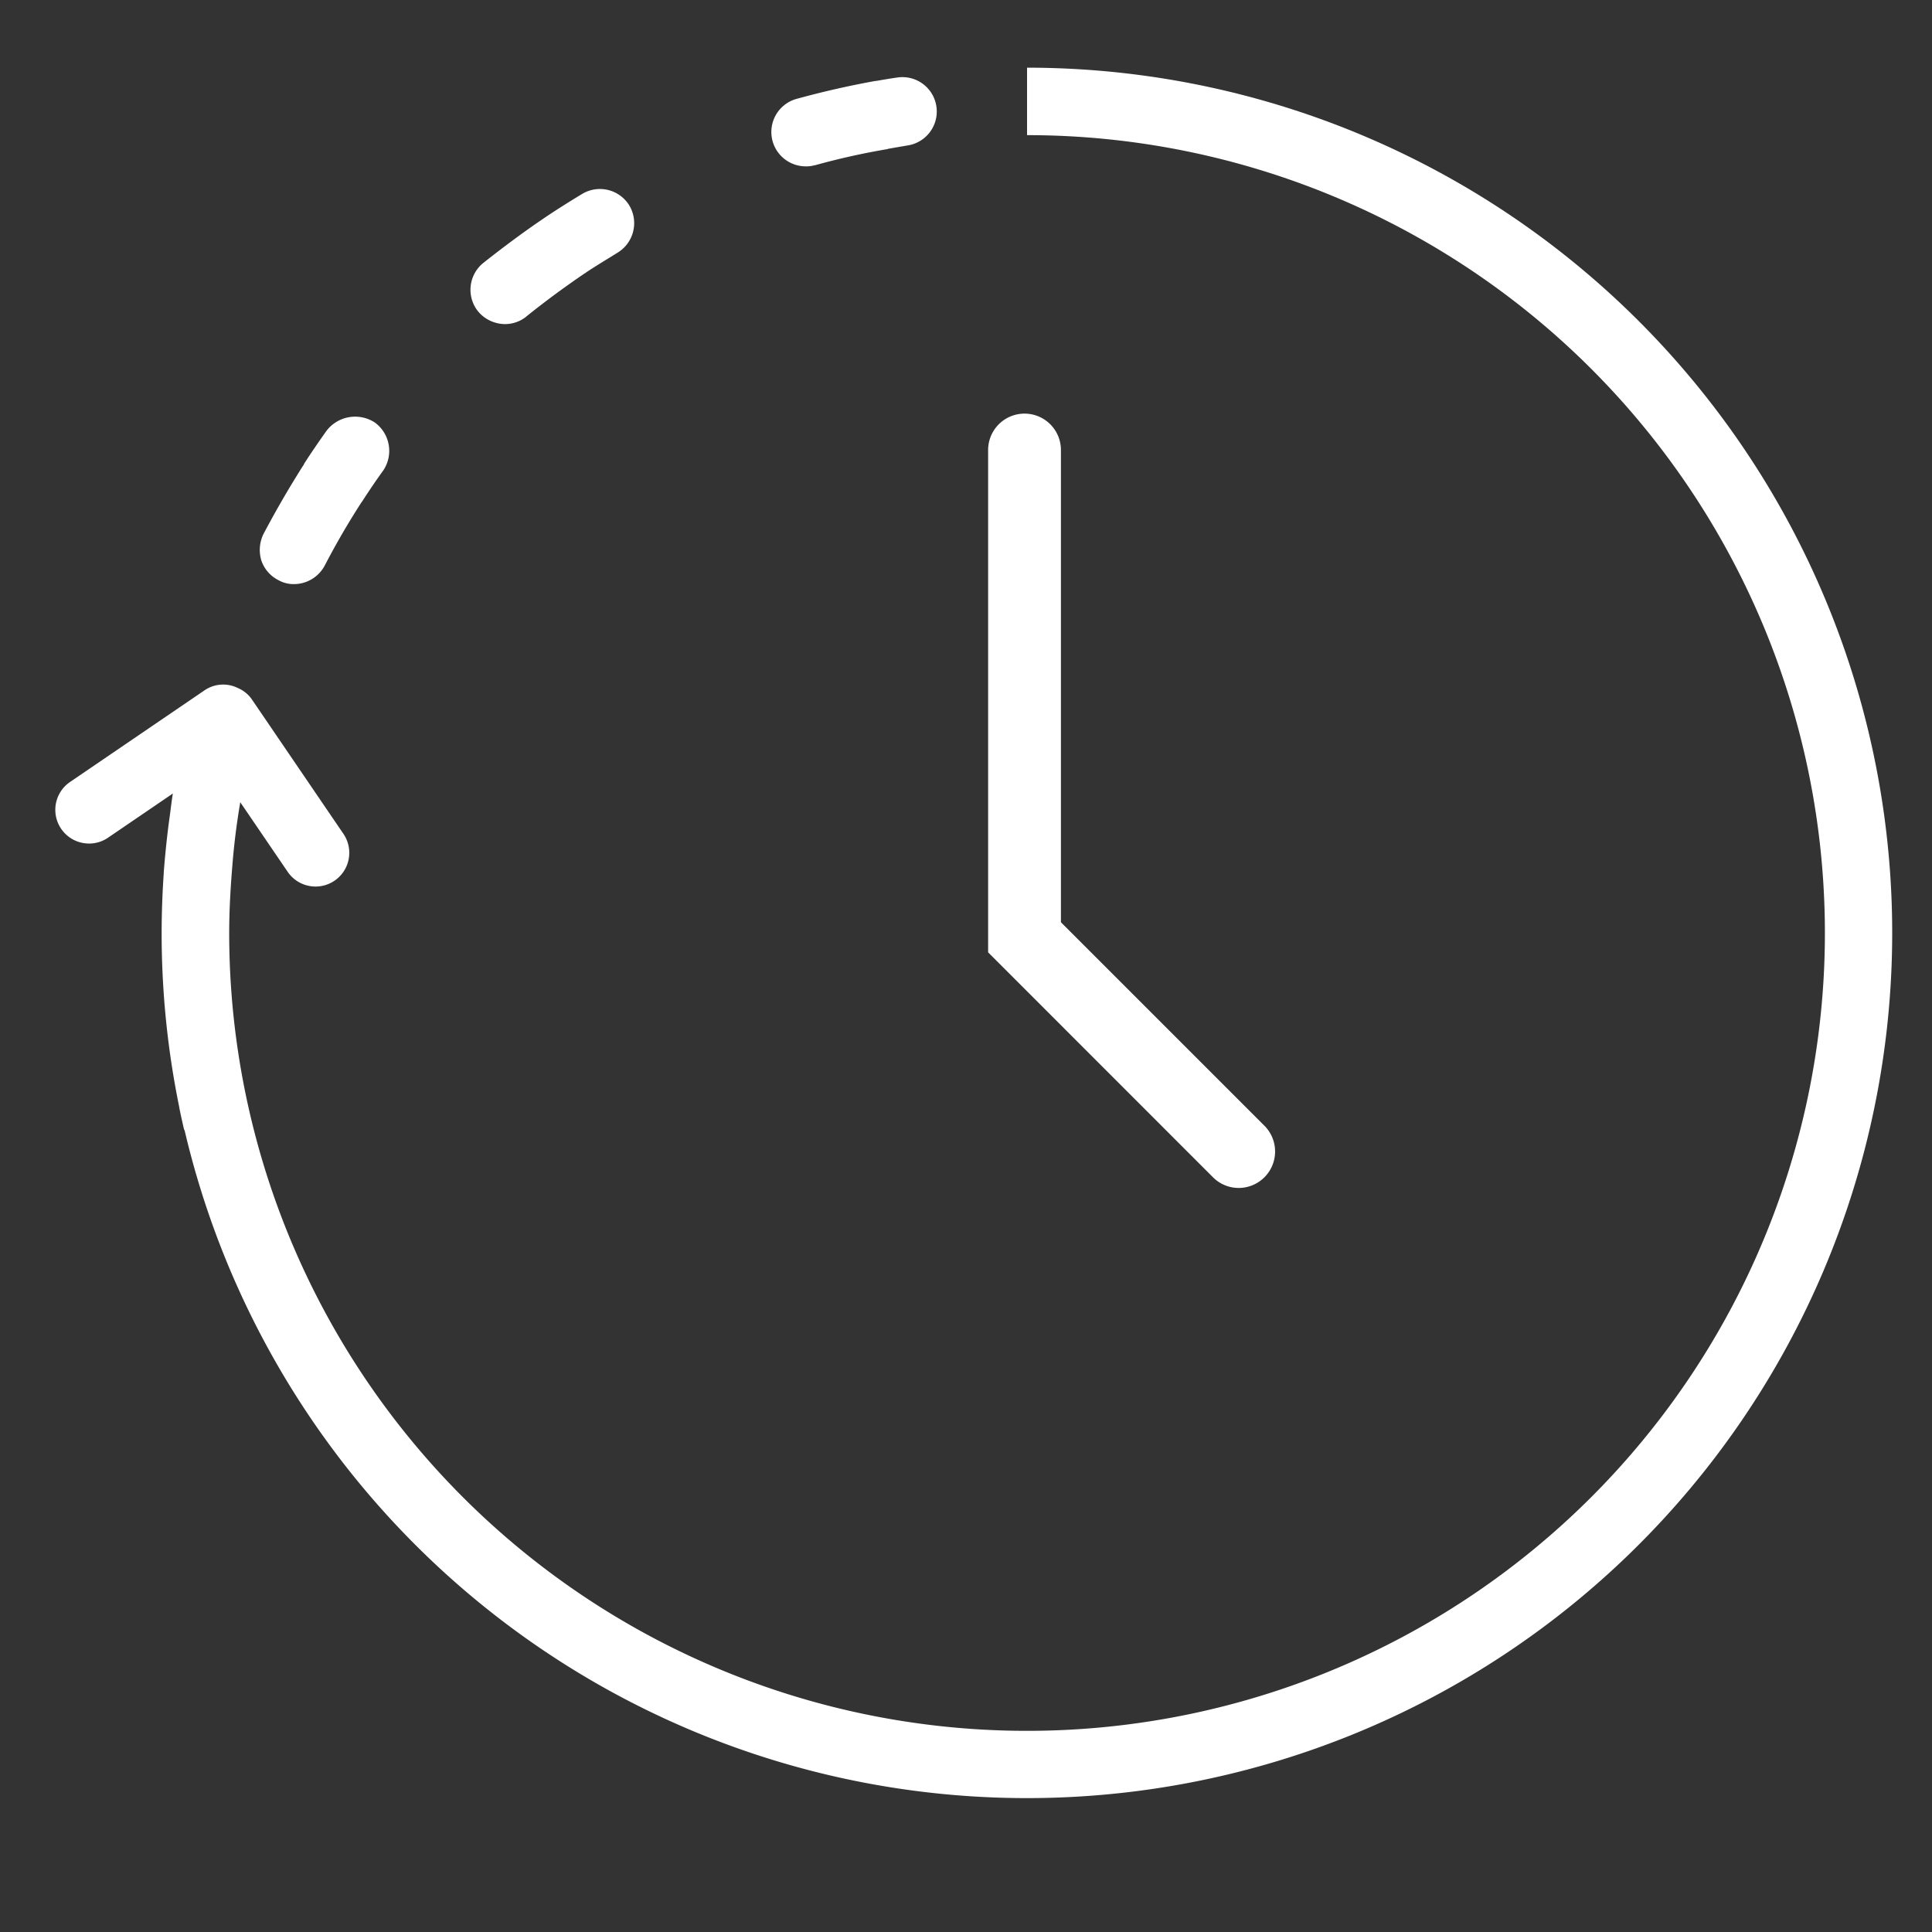
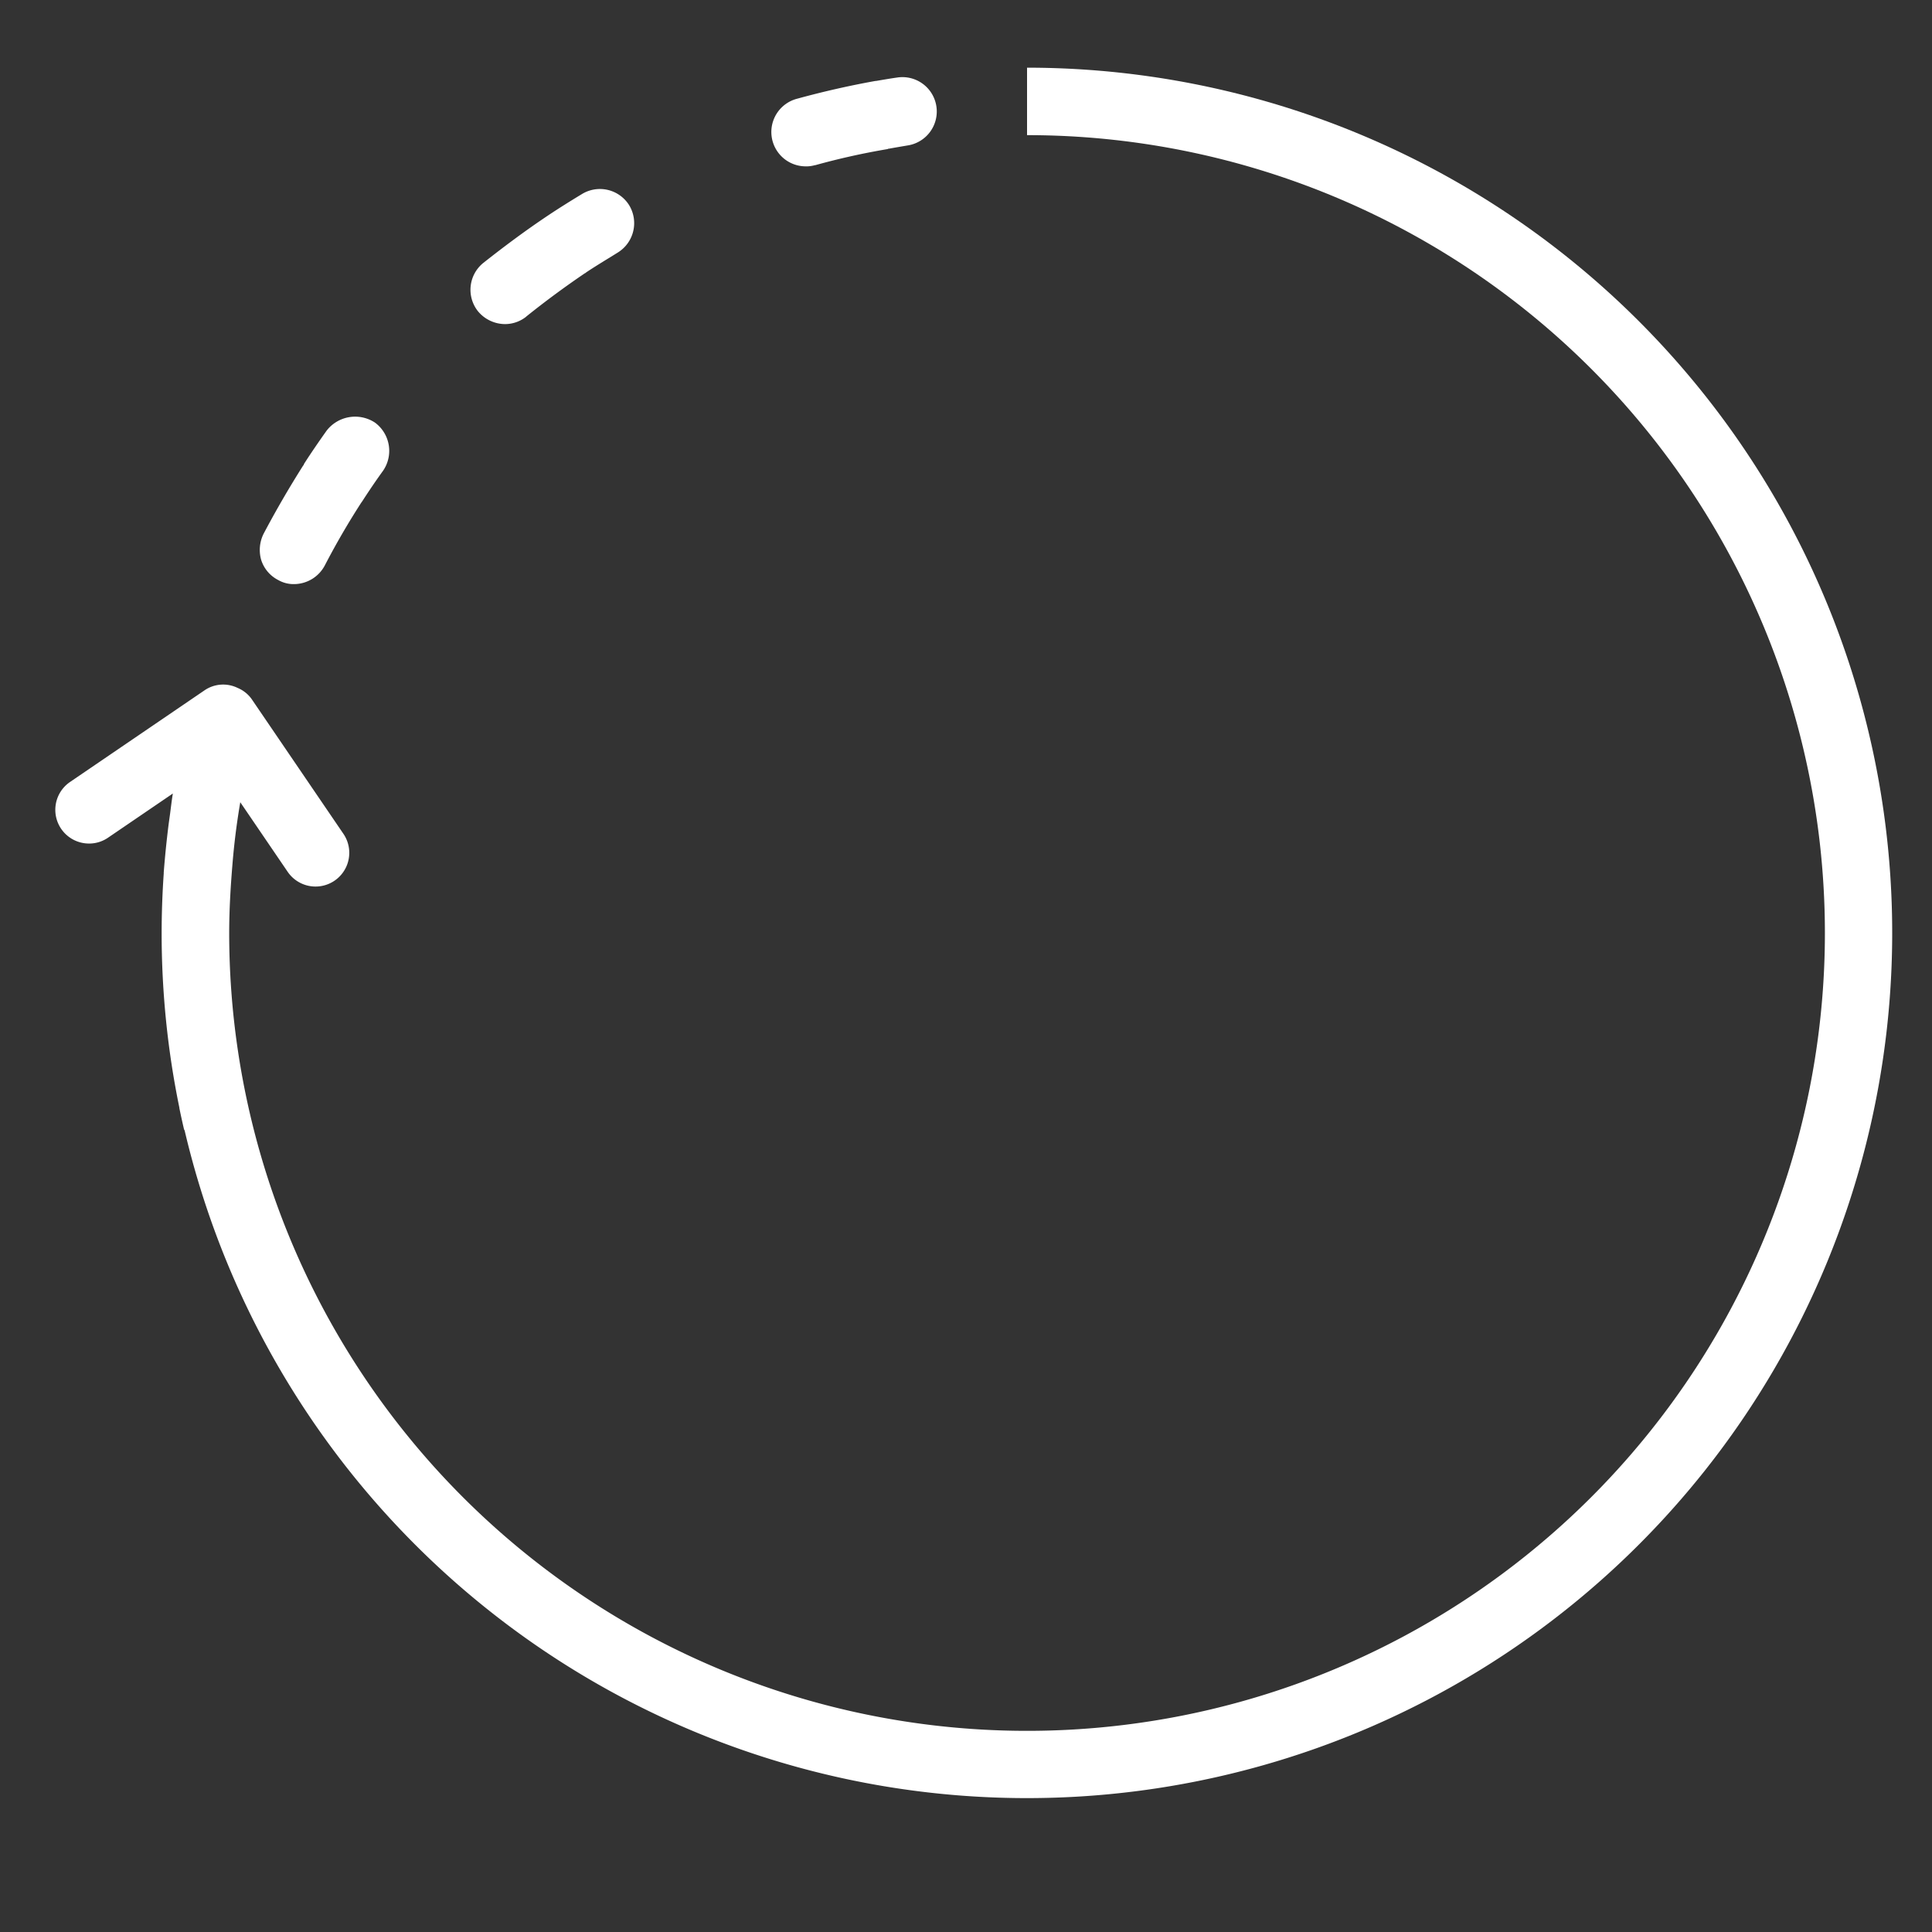
<svg xmlns="http://www.w3.org/2000/svg" width="60" height="60">
  <rect width="100%" height="100%" fill="#333333" stroke="none" />
  <defs>
    <clipPath id="a">
      <path data-name="長方形 151" transform="translate(149 887)" fill="#fff" stroke="#707070" d="M0 0h60v60H0z" />
    </clipPath>
  </defs>
  <g data-name="マスクグループ 34" transform="translate(-149 -887)" clip-path="url(#a)">
    <g data-name="グループ 175" fill="#fff">
-       <path data-name="パス 92" d="M187.468 923.893a1.132 1.132 0 00.8-1.932l-6.32-6.32v-14.665a1.13 1.13 0 10-2.261 0v15.6l6.981 6.983a1.127 1.127 0 00.8.334z" />
      <path data-name="パス 93" d="M174.033 892.167a.981.981 0 00.276-.038h.013a22.039 22.039 0 012.248-.5c.011-.011.014-.011.035-.011.19-.035.383-.067.575-.1a1.067 1.067 0 10-.319-2.11c-.217.031-.433.068-.648.105h-.02c-.842.151-1.658.339-2.438.553a1.067 1.067 0 00.278 2.1z" />
      <path data-name="パス 94" d="M164.683 897.065a1.058 1.058 0 00.653-.226l.013-.013a28.342 28.342 0 011.821-1.344c.013 0 .025-.013.036-.025l.039-.025c.325-.214.639-.4.942-.59a1.073 1.073 0 00.352-1.469 1.071 1.071 0 00-1.457-.352c-.353.214-.717.44-1.055.666-.678.452-1.356.955-2.022 1.482a1.072 1.072 0 00-.163 1.495 1.1 1.1 0 00.841.401z" />
      <path data-name="パス 95" d="M157.641 905.014a.959.959 0 00.49.126 1.086 1.086 0 00.955-.578 23.84 23.84 0 011.13-1.947l.036-.05q.341-.528.642-.942a1.091 1.091 0 00-.251-1.5 1.12 1.12 0 00-1.5.252c-.25.352-.489.7-.7 1.03 0 .013-.013.024-.013.038l-.014.013a31.172 31.172 0 00-1.23 2.121 1.128 1.128 0 00-.077.805 1.062 1.062 0 00.532.632z" />
      <path data-name="パス 96" d="M180.896 889.097v2.1a24.778 24.778 0 11-24.778 24.777c0-.71.042-1.416.1-2.12a21.722 21.722 0 01.244-1.94l1.472 2.161a1.047 1.047 0 101.731-1.18l-2.85-4.185a1.013 1.013 0 00-.433-.345 1.024 1.024 0 00-1.023.069l-4.184 2.851a1.047 1.047 0 00.59 1.912 1.033 1.033 0 00.589-.181l2.013-1.372v.006c-.035.21-.058.419-.086.629l-.041.295a31.251 31.251 0 00-.155 1.519v.033a27.1 27.1 0 00-.065 1.849 26.888 26.888 0 00.551 5.428.061.061 0 010 .015c.044.213.09.423.139.634 0 .022.018.038.025.06a26.87 26.87 0 1026.158-33.01z" />
    </g>
  </g>
</svg>